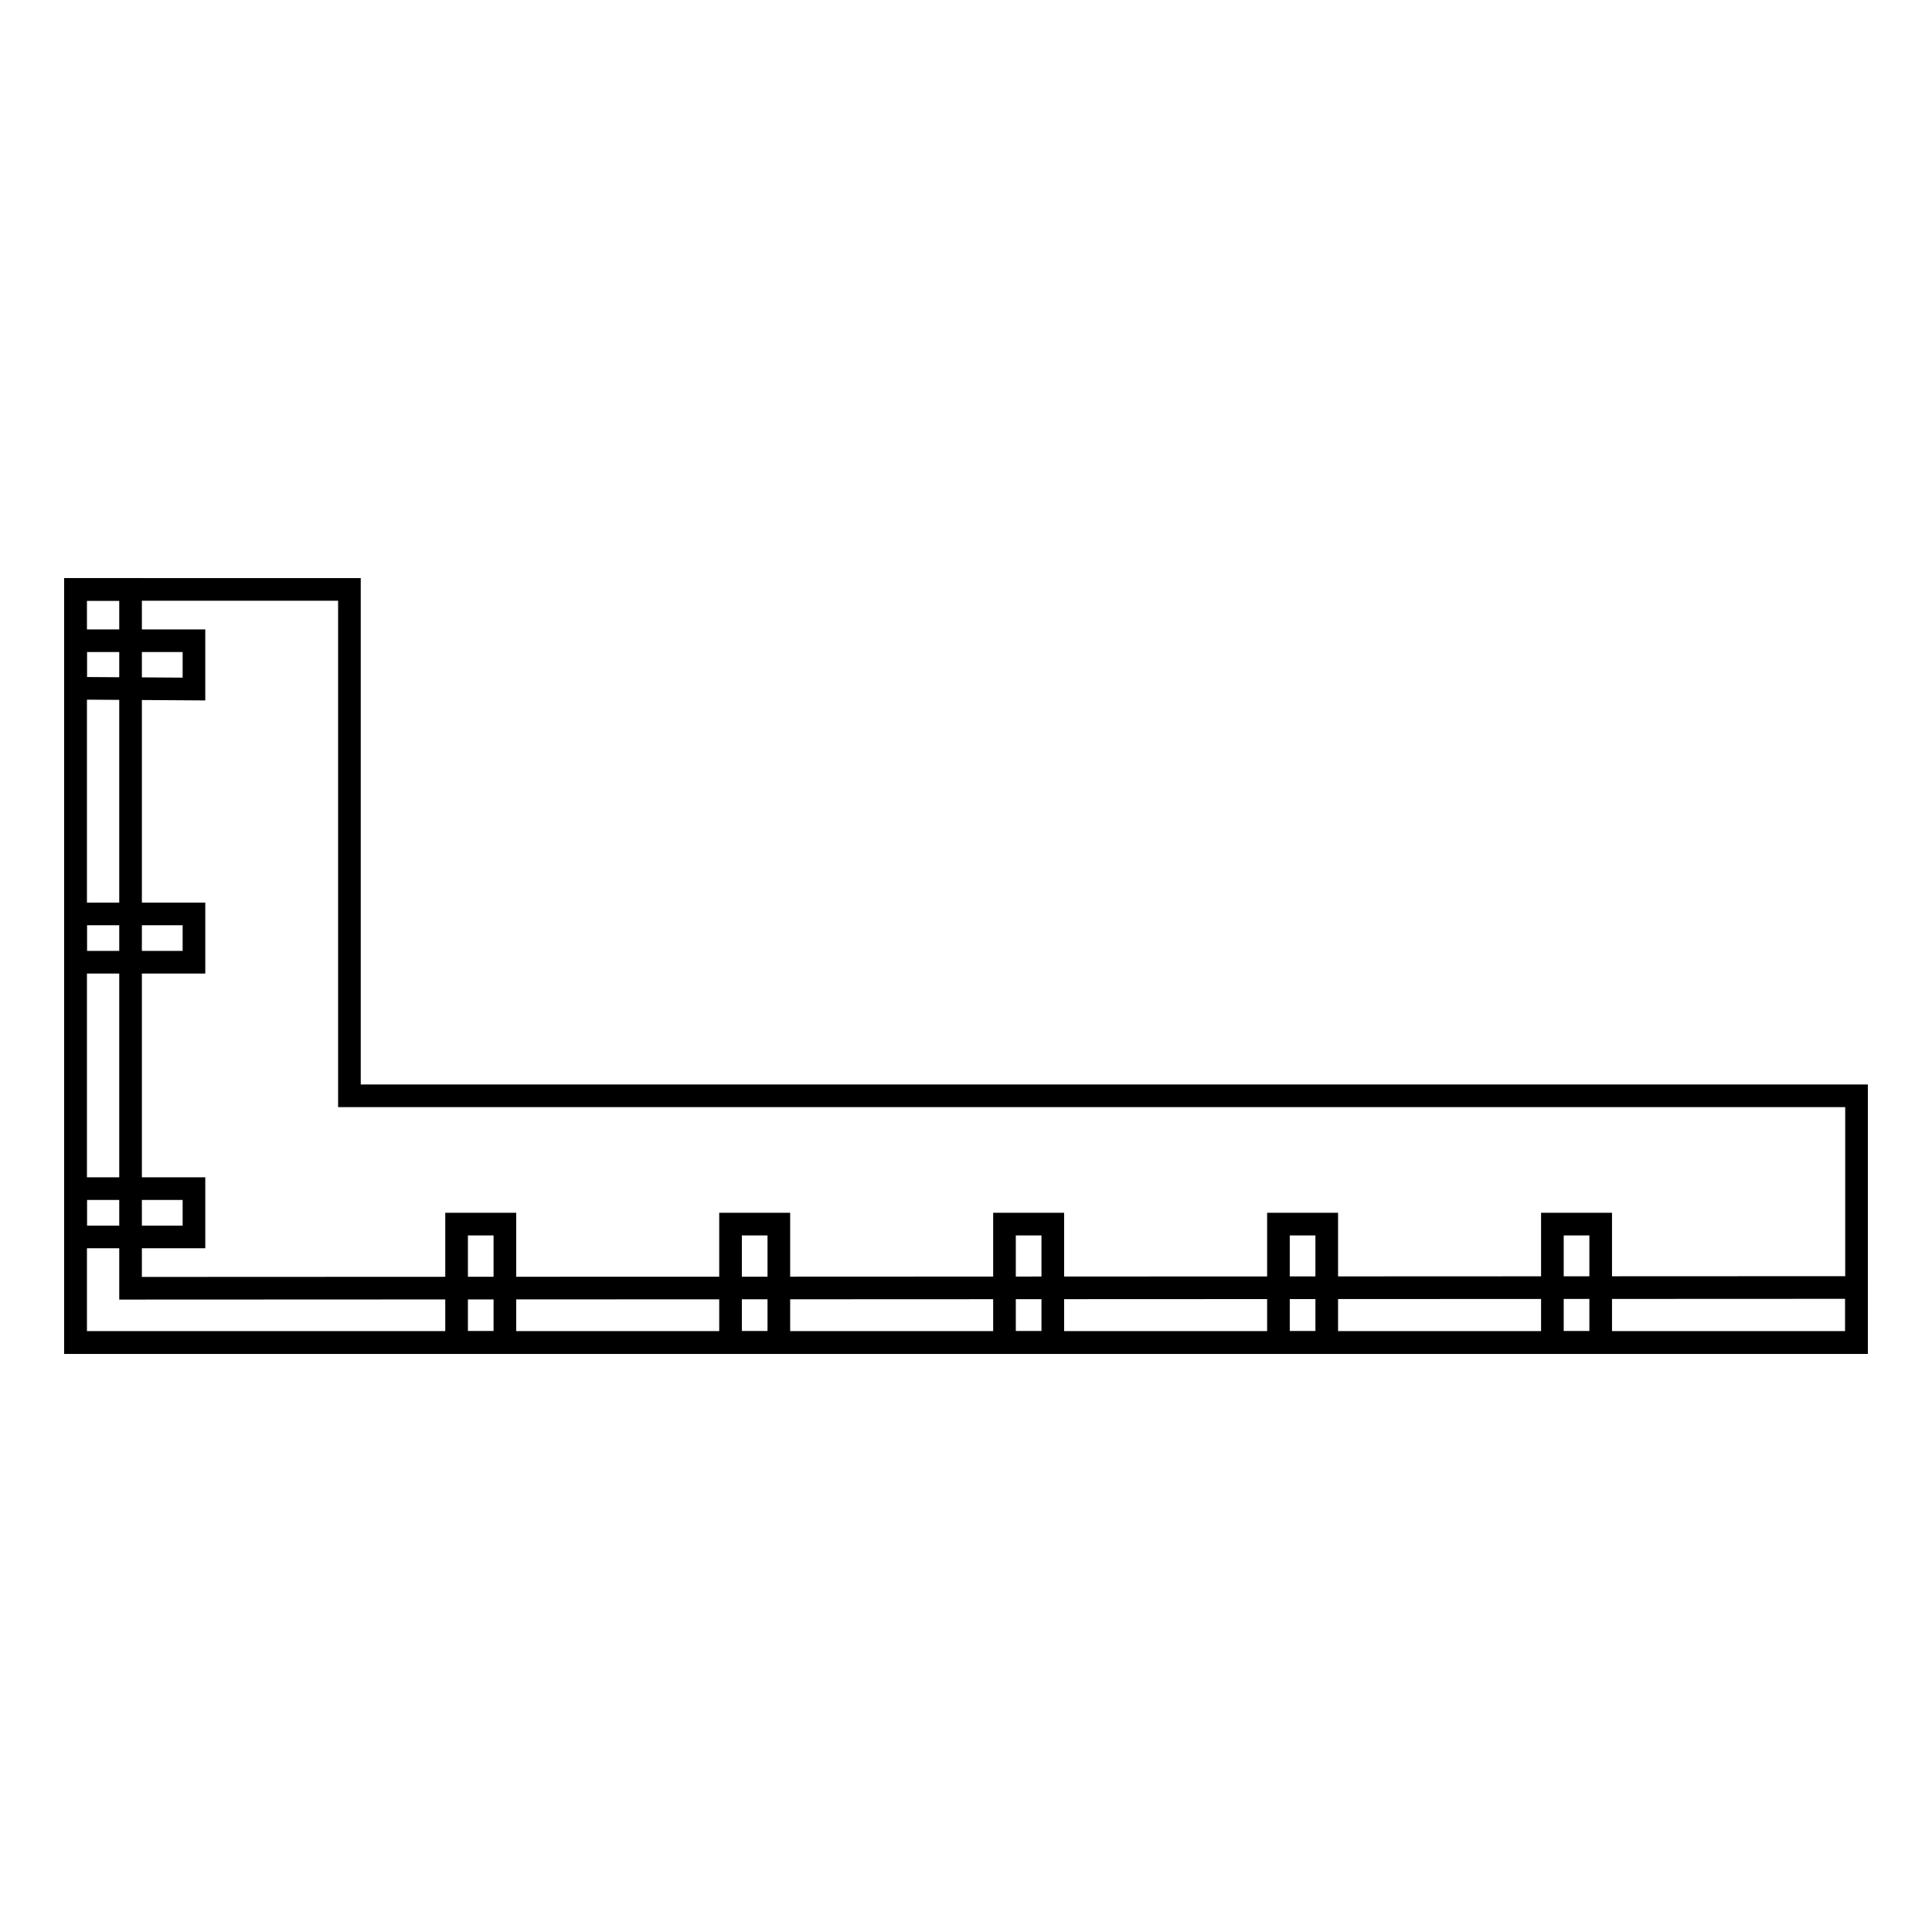
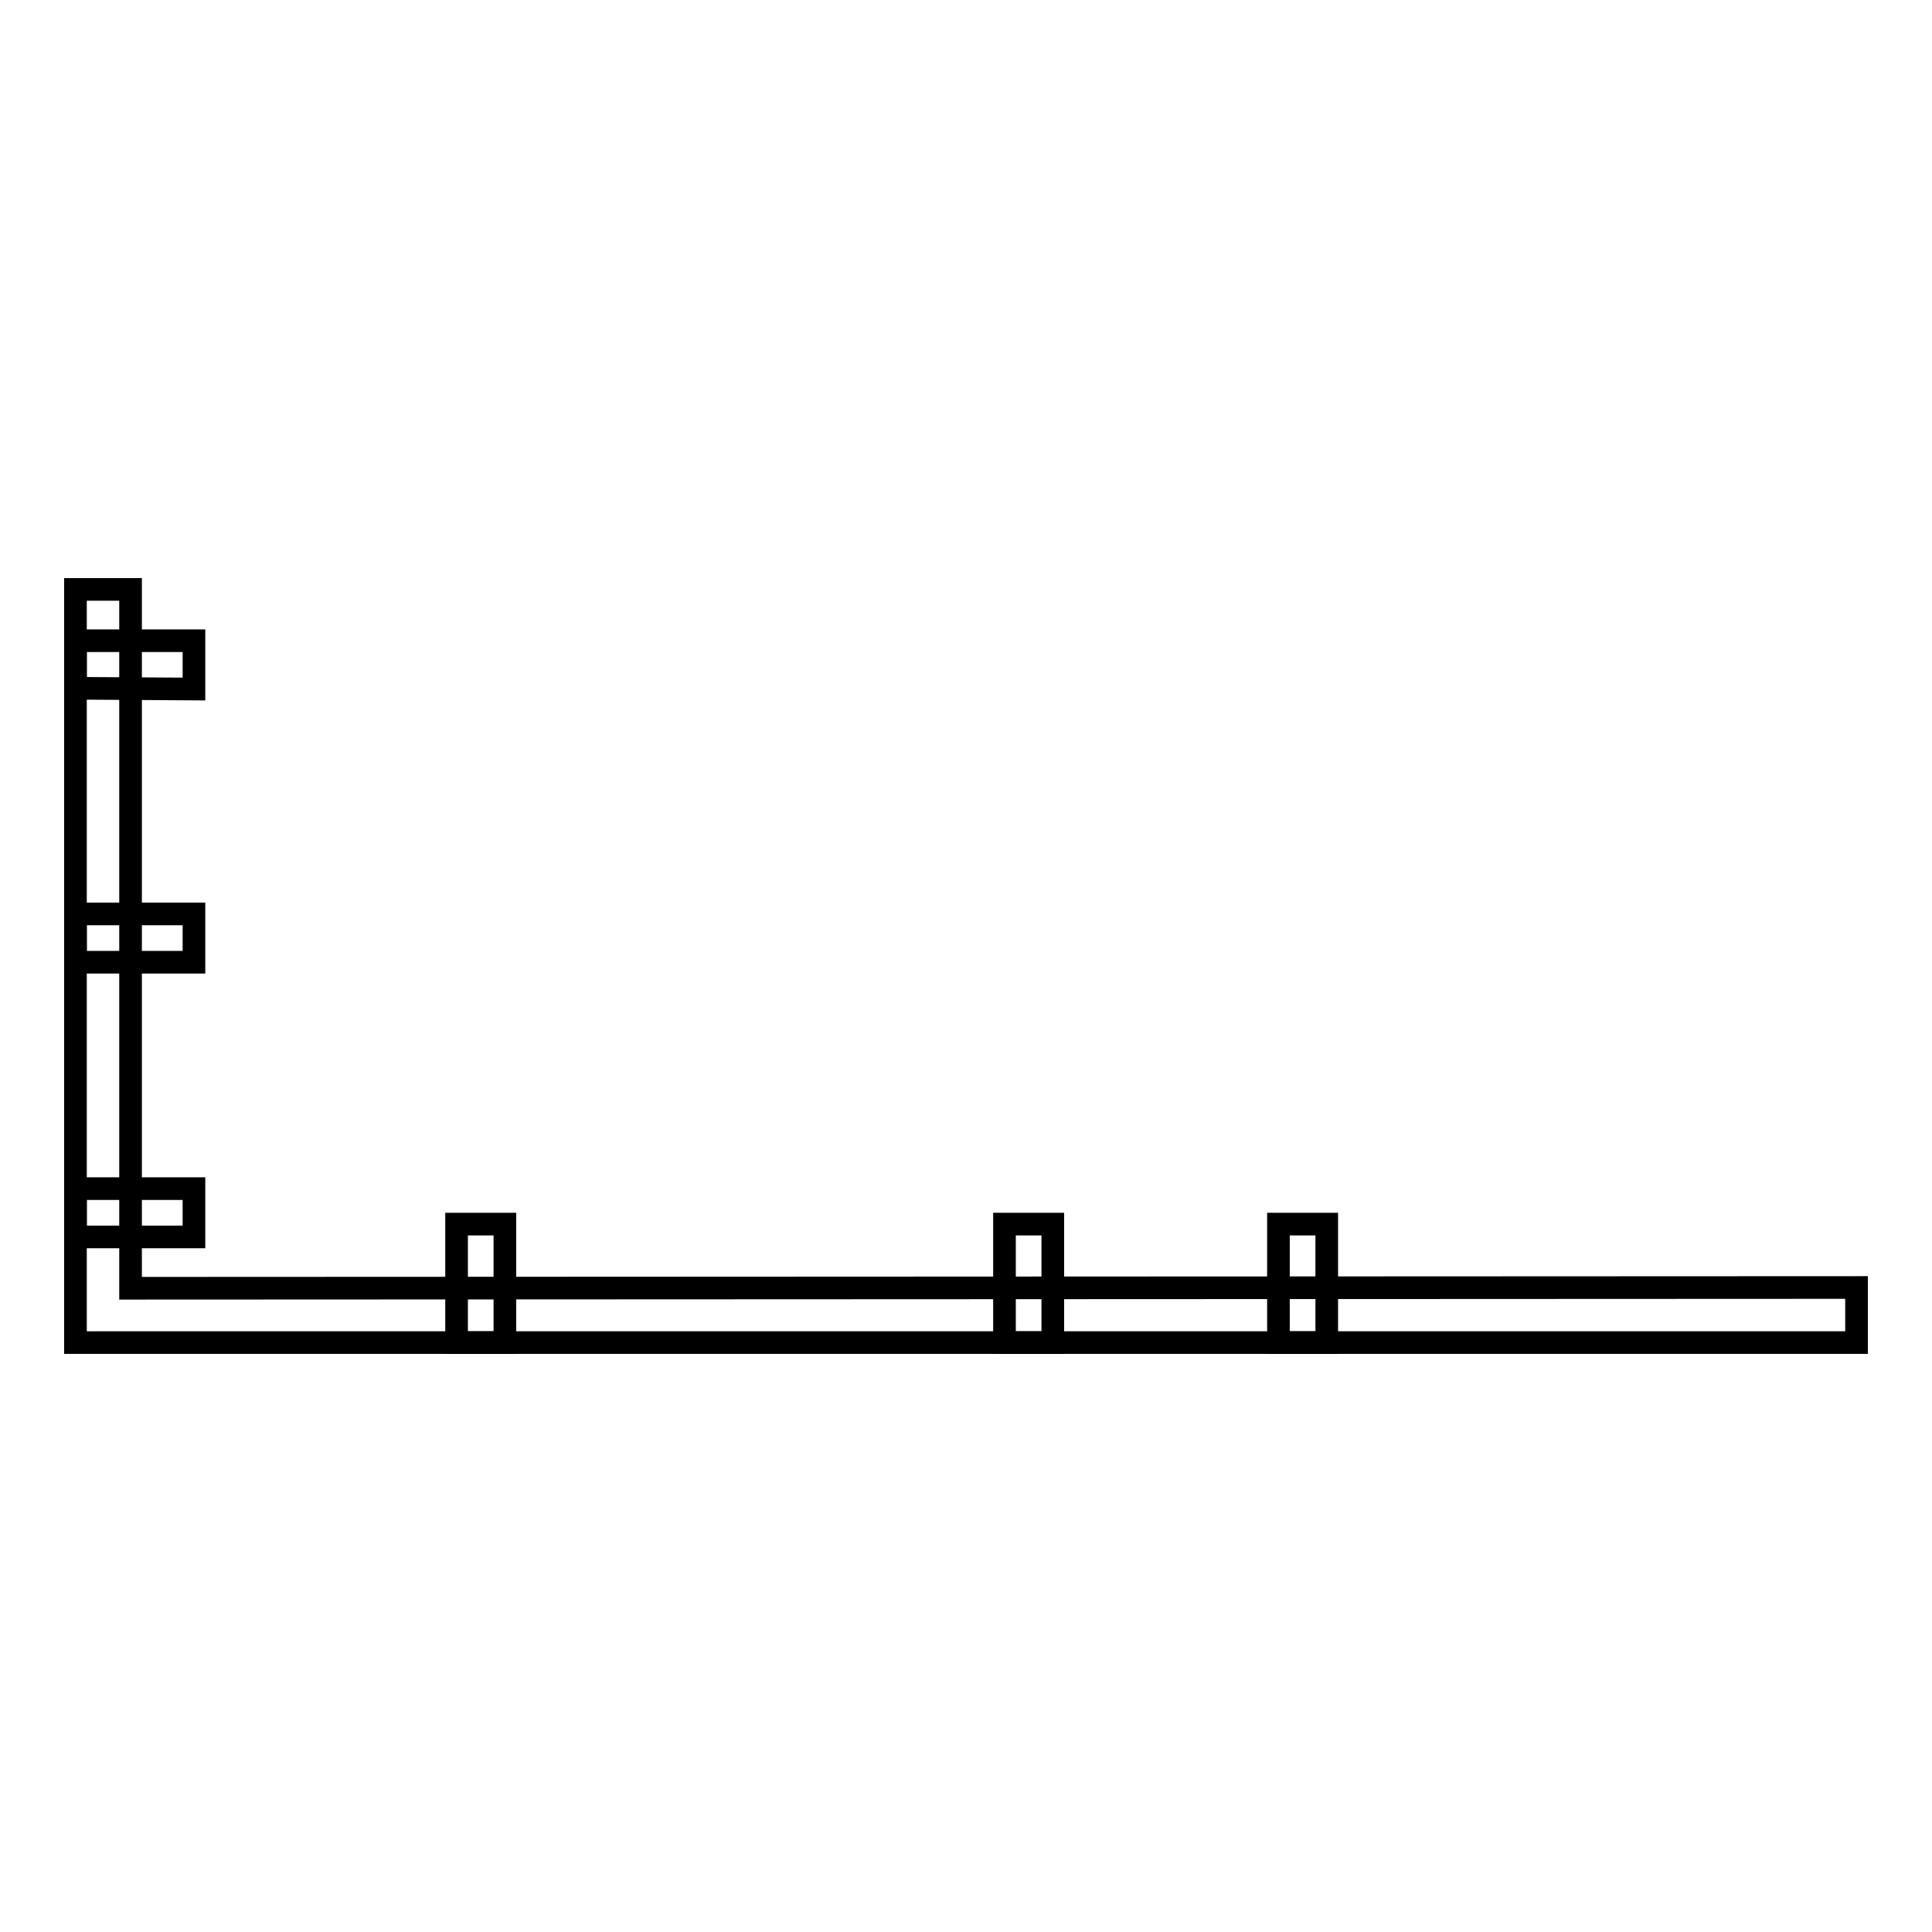
<svg xmlns="http://www.w3.org/2000/svg" version="1.1" x="0px" y="0px" viewBox="0 0 256 256" enable-background="new 0 0 256 256" xml:space="preserve">
  <g>
    <g>
-       <path stroke-width="3" fill-opacity="0" stroke="#000000" d="M46.3,145.2V78.1H10v99.8h236v-32.7H46.3z" />
      <path stroke-width="3" fill-opacity="0" stroke="#000000" d="M17.3,170.7V78.1H10v99.8h236v-7.3L17.3,170.7L17.3,170.7z" />
      <path stroke-width="3" fill-opacity="0" stroke="#000000" d="M66.9,177.9h-6.4v-15.7h6.4V177.9z" />
-       <path stroke-width="3" fill-opacity="0" stroke="#000000" d="M103.2,177.9h-6.4v-15.7h6.4V177.9z" />
      <path stroke-width="3" fill-opacity="0" stroke="#000000" d="M139.5,177.9h-6.4v-15.7h6.4V177.9z" />
-       <path stroke-width="3" fill-opacity="0" stroke="#000000" d="M10,91.2v-6.3h15.7v6.4L10,91.2L10,91.2z" />
+       <path stroke-width="3" fill-opacity="0" stroke="#000000" d="M10,91.2v-6.3h15.7v6.4L10,91.2z" />
      <path stroke-width="3" fill-opacity="0" stroke="#000000" d="M10,127.5v-6.4h15.7v6.4H10z" />
      <path stroke-width="3" fill-opacity="0" stroke="#000000" d="M10,163.9v-6.4h15.7v6.4H10z" />
      <path stroke-width="3" fill-opacity="0" stroke="#000000" d="M175.8,177.9h-6.4v-15.7h6.4V177.9z" />
-       <path stroke-width="3" fill-opacity="0" stroke="#000000" d="M212.1,177.9h-6.4v-15.7h6.4V177.9z" />
    </g>
  </g>
</svg>